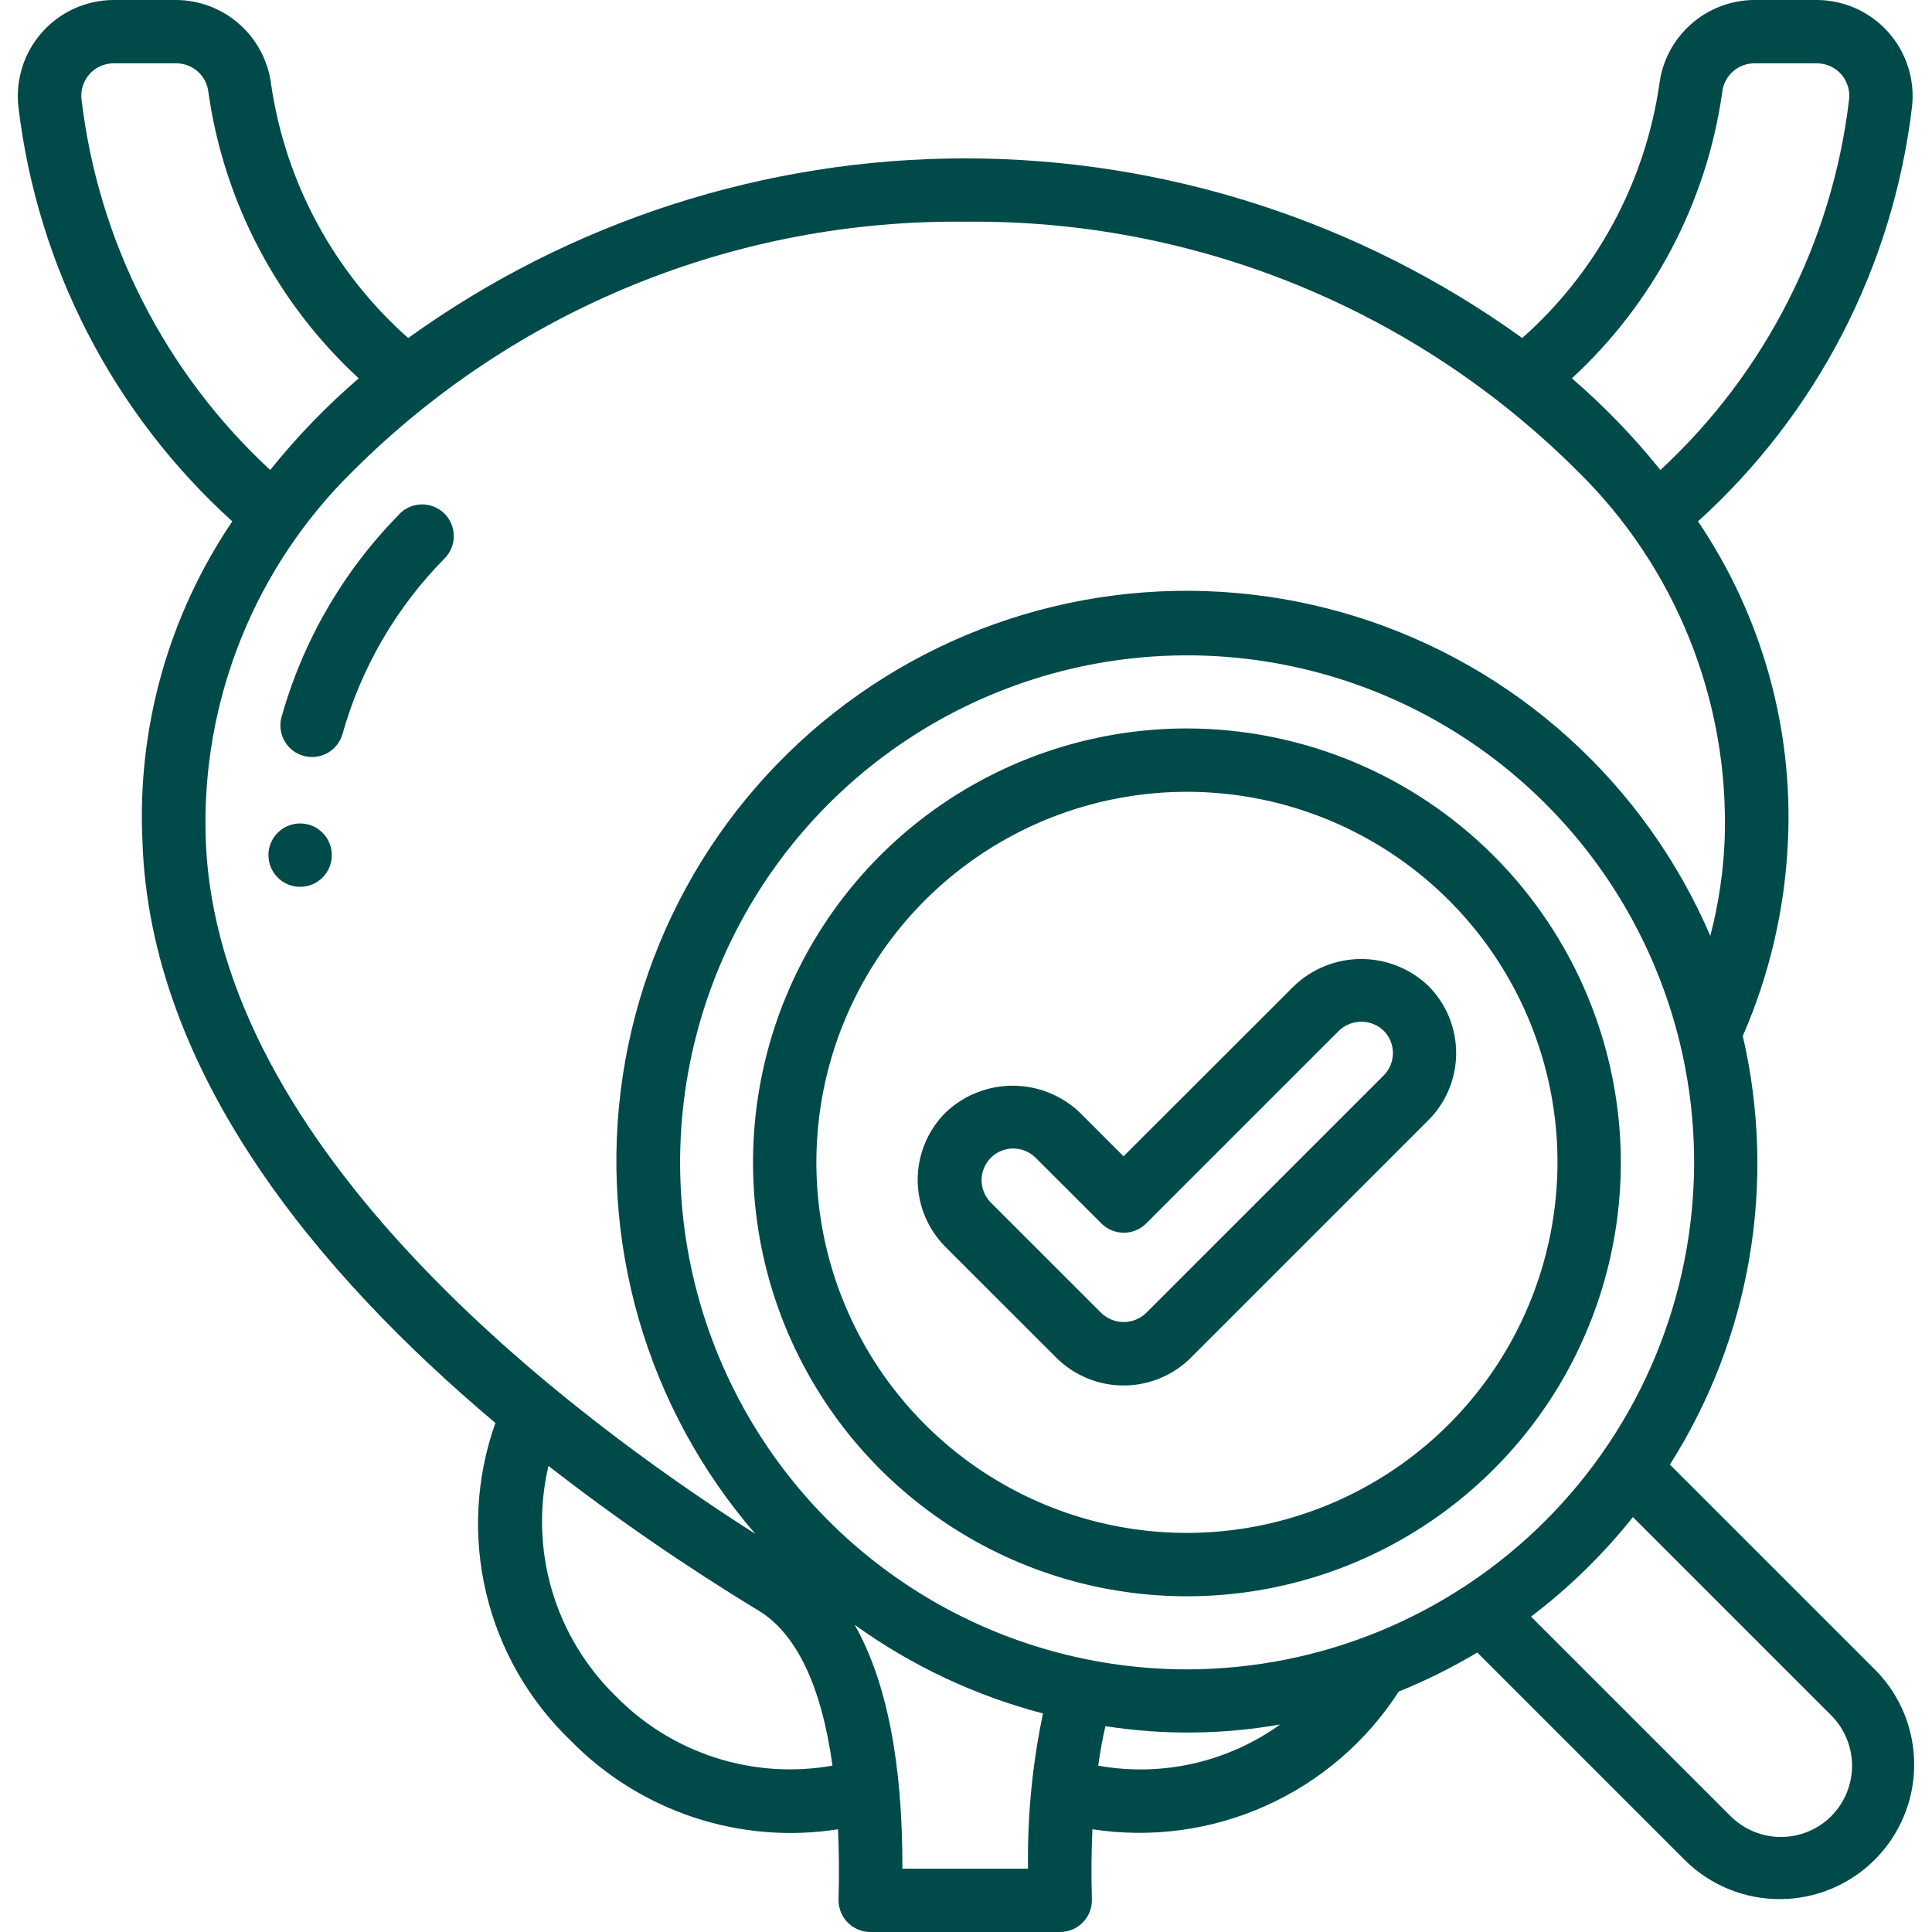
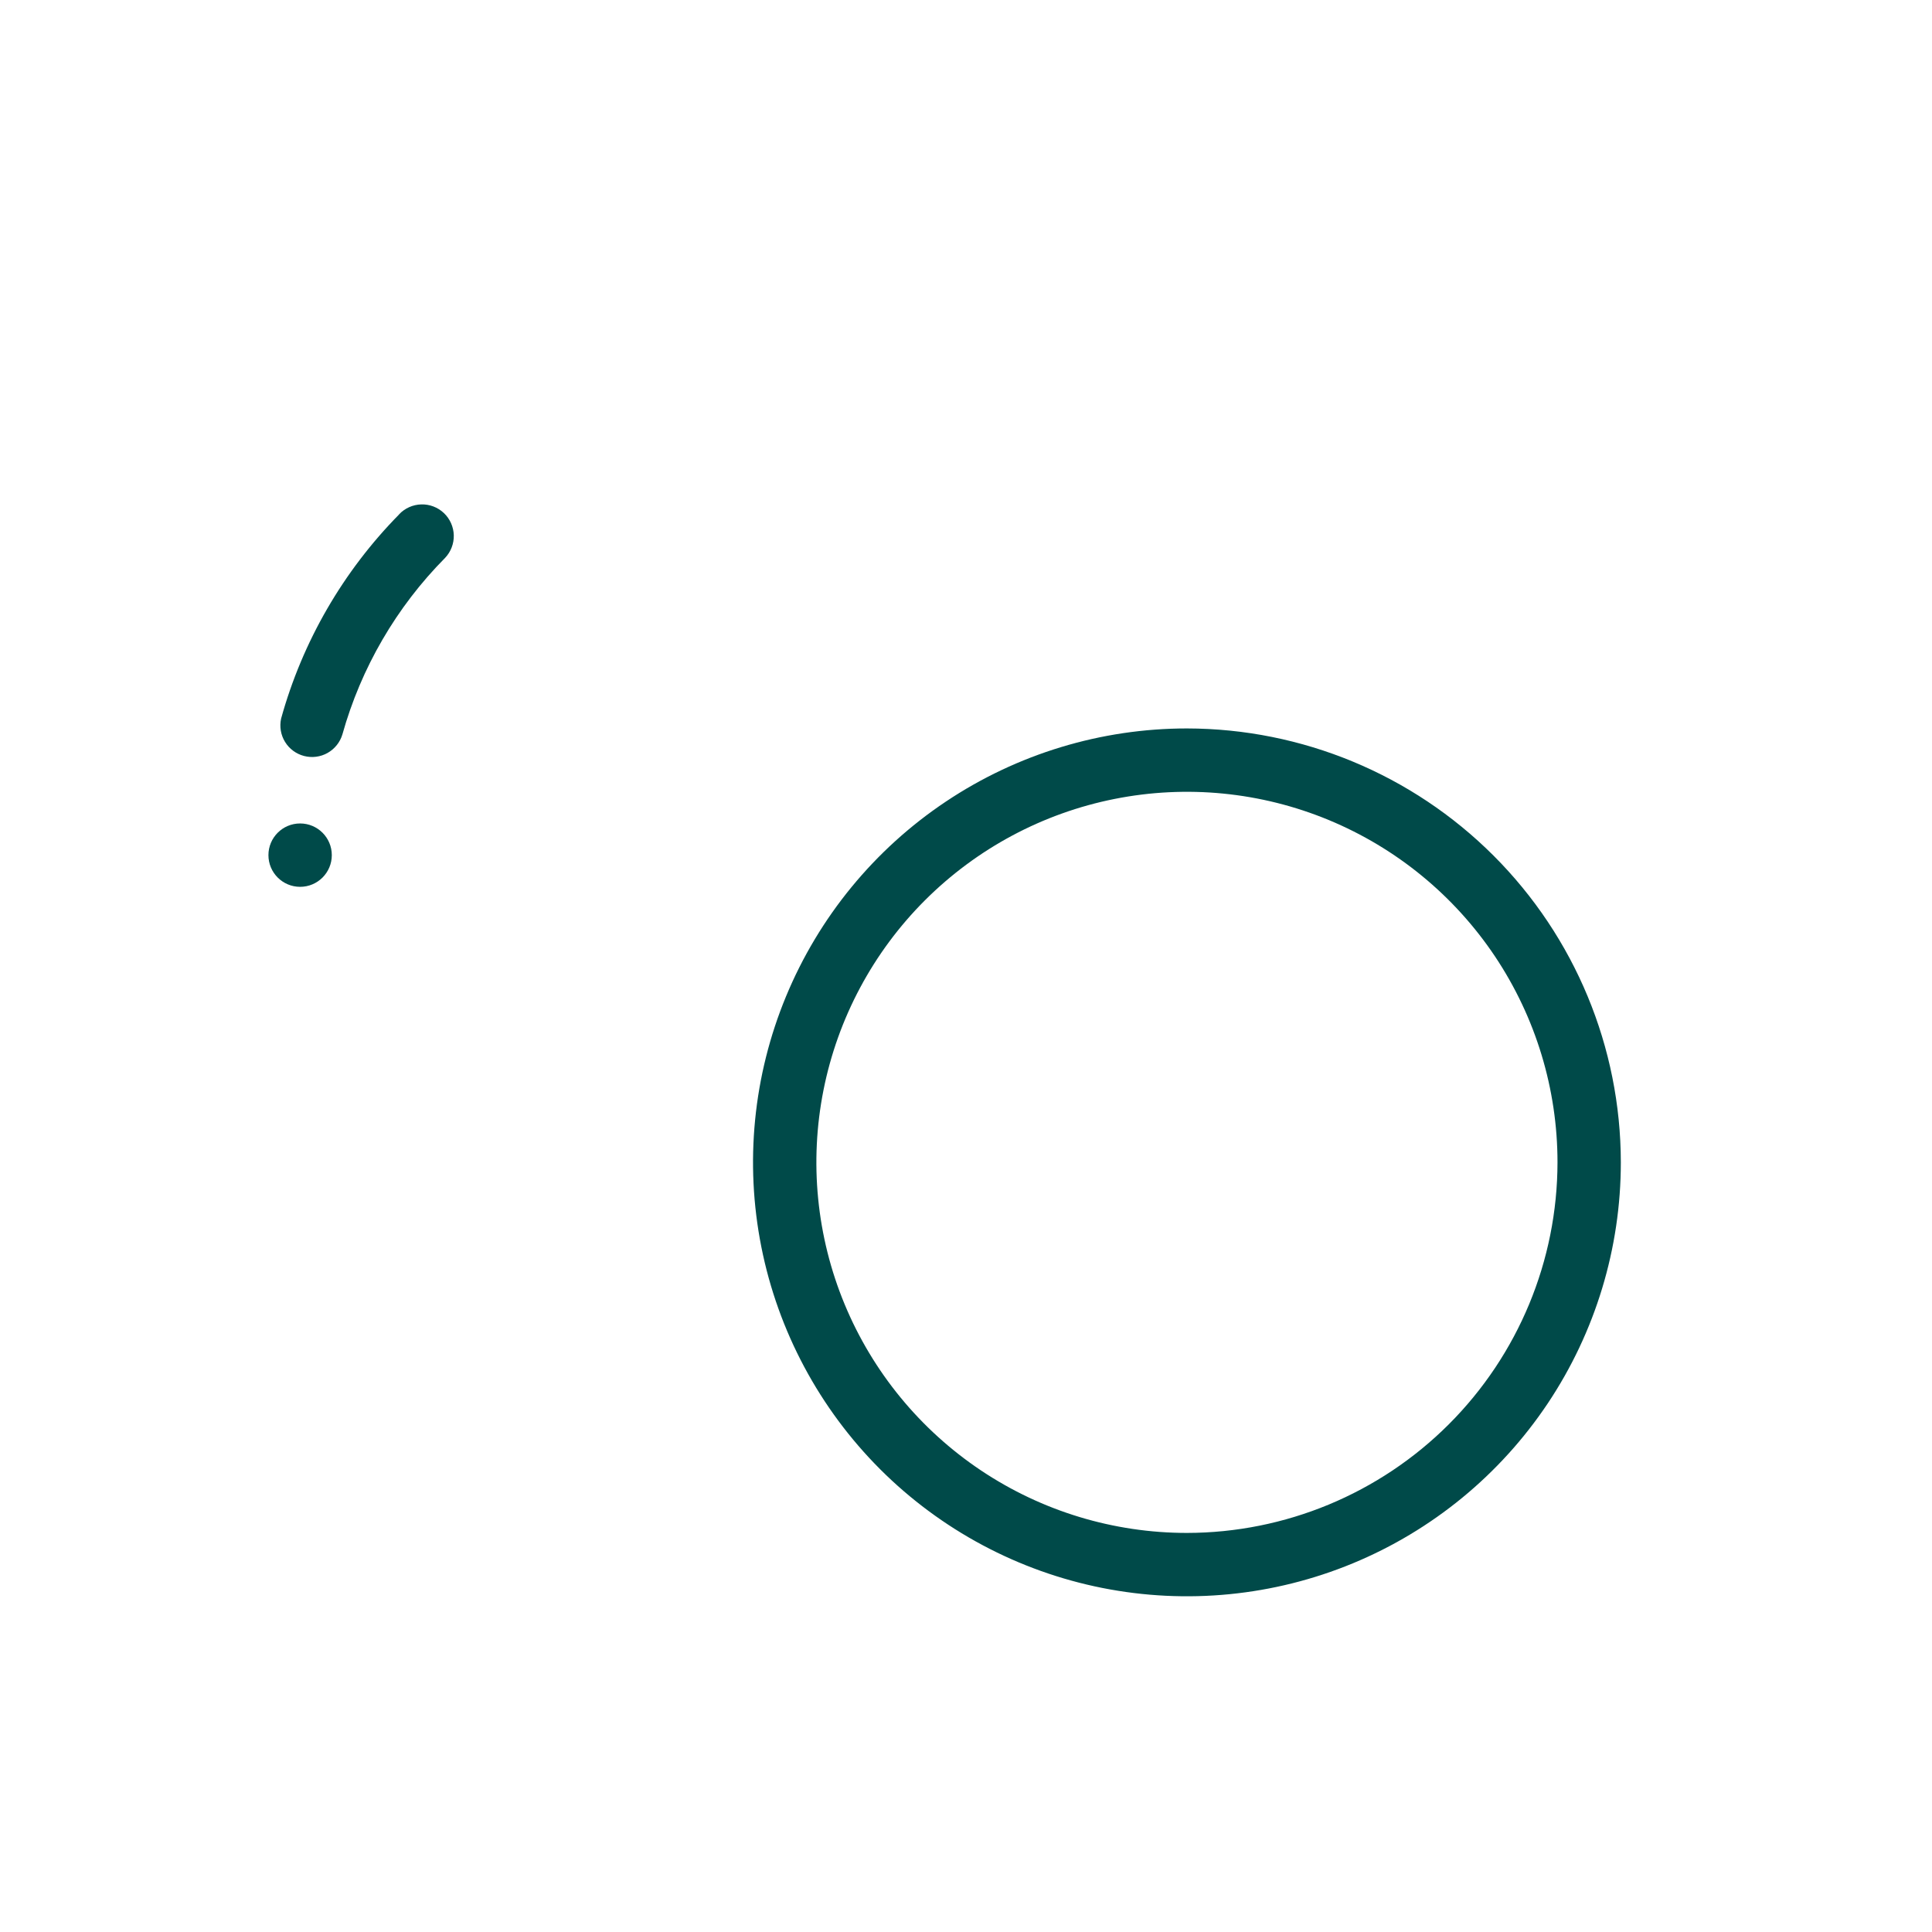
<svg xmlns="http://www.w3.org/2000/svg" width="50" height="50" viewBox="0 0 50 50" fill="none">
  <path d="M10.33 13.312C8.879 14.785 7.827 16.604 7.275 18.597C7.23 18.804 7.266 19.021 7.377 19.201C7.488 19.382 7.665 19.512 7.87 19.565C8.076 19.618 8.294 19.59 8.478 19.486C8.663 19.381 8.8 19.21 8.861 19.007C9.344 17.283 10.259 15.71 11.519 14.438C11.669 14.28 11.749 14.069 11.744 13.852C11.738 13.635 11.646 13.428 11.489 13.279C11.331 13.129 11.12 13.048 10.903 13.054C10.685 13.06 10.479 13.152 10.33 13.309L10.33 13.312Z" fill="#004A49" />
  <path d="M7.767 22.951C8.22 22.951 8.587 22.584 8.587 22.131C8.587 21.678 8.22 21.311 7.767 21.311C7.314 21.311 6.947 21.678 6.947 22.131C6.947 22.584 7.314 22.951 7.767 22.951Z" fill="#004A49" />
-   <path d="M43.217 37.903C44.252 36.272 44.952 34.451 45.275 32.547C45.599 30.642 45.54 28.692 45.103 26.811C45.797 25.221 46.193 23.516 46.271 21.783C46.411 18.841 45.594 15.933 43.944 13.493C47.026 10.703 48.993 6.892 49.483 2.763C49.522 2.418 49.487 2.068 49.383 1.737C49.278 1.406 49.105 1.1 48.875 0.84C48.645 0.579 48.362 0.37 48.046 0.225C47.73 0.081 47.388 0.004 47.04 0H45.384C44.781 0.007 44.202 0.233 43.753 0.635C43.304 1.037 43.016 1.588 42.943 2.186C42.571 4.724 41.315 7.048 39.395 8.748C35.196 5.725 30.154 4.099 24.98 4.099C19.806 4.099 14.763 5.725 10.564 8.748C8.644 7.048 7.388 4.724 7.017 2.186C6.943 1.588 6.655 1.037 6.206 0.635C5.758 0.233 5.178 0.007 4.576 0H2.919C2.572 0.004 2.229 0.081 1.913 0.225C1.597 0.37 1.315 0.579 1.085 0.84C0.854 1.1 0.681 1.406 0.577 1.737C0.472 2.068 0.438 2.418 0.476 2.763C0.966 6.891 2.932 10.702 6.012 13.493C4.364 15.928 3.548 18.83 3.686 21.766C3.881 27.741 8.217 32.951 12.821 36.826C12.319 38.239 12.235 39.766 12.581 41.224C12.927 42.683 13.687 44.01 14.769 45.047C15.656 45.953 16.747 46.633 17.95 47.032C19.154 47.432 20.435 47.538 21.688 47.342C21.712 47.916 21.721 48.509 21.701 49.156C21.698 49.265 21.718 49.374 21.758 49.476C21.797 49.578 21.857 49.671 21.934 49.75C22.01 49.828 22.101 49.891 22.202 49.934C22.303 49.977 22.411 49.999 22.521 50H27.439C27.548 49.999 27.657 49.977 27.758 49.934C27.858 49.891 27.95 49.828 28.026 49.749C28.102 49.671 28.162 49.578 28.202 49.476C28.242 49.373 28.261 49.264 28.258 49.155C28.238 48.51 28.247 47.913 28.271 47.341C29.796 47.576 31.356 47.364 32.762 46.732C34.169 46.1 35.363 45.074 36.199 43.778C36.902 43.493 37.581 43.156 38.232 42.767L43.626 48.161C44.282 48.8 45.163 49.155 46.079 49.149C46.995 49.143 47.871 48.777 48.519 48.129C49.167 47.481 49.533 46.604 49.539 45.688C49.545 44.773 49.19 43.891 48.55 43.235L43.217 37.903ZM44.57 2.399C44.589 2.195 44.682 2.004 44.832 1.864C44.982 1.724 45.178 1.644 45.384 1.639H47.04C47.158 1.642 47.273 1.669 47.379 1.719C47.486 1.769 47.58 1.841 47.657 1.93C47.733 2.019 47.79 2.123 47.824 2.236C47.858 2.348 47.867 2.466 47.853 2.583C47.417 6.255 45.686 9.652 42.971 12.163C42.281 11.304 41.514 10.51 40.68 9.791C42.79 7.849 44.164 5.238 44.57 2.399ZM2.111 2.582C2.096 2.466 2.105 2.348 2.139 2.236C2.172 2.124 2.229 2.02 2.305 1.931C2.381 1.842 2.475 1.77 2.581 1.72C2.687 1.67 2.802 1.642 2.919 1.639H4.576C4.782 1.643 4.98 1.722 5.131 1.862C5.282 2.003 5.376 2.194 5.395 2.399C5.801 5.238 7.174 7.849 9.284 9.791C8.449 10.51 7.682 11.304 6.993 12.163C4.278 9.652 2.547 6.255 2.111 2.582ZM5.324 21.697C5.266 19.933 5.576 18.177 6.233 16.539C6.89 14.902 7.88 13.418 9.141 12.184C11.22 10.11 13.691 8.471 16.411 7.365C19.13 6.258 22.044 5.705 24.98 5.738C27.916 5.705 30.829 6.258 33.548 7.365C36.268 8.471 38.739 10.11 40.818 12.184C42.081 13.42 43.072 14.906 43.729 16.547C44.386 18.188 44.694 19.947 44.635 21.713C44.602 22.559 44.477 23.4 44.262 24.219C43.421 22.263 42.168 20.512 40.587 19.087C39.006 17.661 37.136 16.595 35.104 15.96C33.072 15.326 30.927 15.139 28.816 15.411C26.705 15.684 24.678 16.41 22.874 17.54C21.07 18.67 19.532 20.177 18.365 21.957C17.199 23.738 16.431 25.75 16.115 27.855C15.799 29.96 15.943 32.108 16.535 34.153C17.128 36.197 18.156 38.089 19.549 39.698C14.716 36.62 5.587 29.754 5.324 21.697ZM15.928 43.888C15.151 43.129 14.583 42.183 14.279 41.141C13.976 40.099 13.946 38.996 14.194 37.938C15.934 39.29 17.751 40.541 19.635 41.684C20.625 42.286 21.263 43.661 21.545 45.694C20.533 45.874 19.491 45.803 18.512 45.488C17.534 45.173 16.646 44.624 15.928 43.888ZM26.605 48.361H23.354C23.361 45.61 22.944 43.508 22.118 42.049C23.588 43.108 25.24 43.886 26.993 44.344C26.715 45.664 26.585 47.012 26.605 48.361ZM28.422 45.695C28.472 45.334 28.534 44.993 28.608 44.673C30.108 44.907 31.636 44.892 33.131 44.629C32.458 45.113 31.694 45.456 30.885 45.64C30.076 45.823 29.239 45.842 28.422 45.695ZM30.726 43.203C28.13 43.204 25.593 42.435 23.435 40.993C21.277 39.552 19.594 37.503 18.601 35.105C17.607 32.708 17.347 30.07 17.853 27.524C18.359 24.979 19.608 22.64 21.443 20.805C23.278 18.97 25.616 17.72 28.161 17.213C30.707 16.706 33.345 16.966 35.743 17.959C38.141 18.952 40.19 20.634 41.632 22.792C43.074 24.95 43.844 27.487 43.844 30.082C43.84 33.561 42.456 36.896 39.996 39.355C37.537 41.815 34.202 43.199 30.723 43.203H30.726ZM47.394 47.002C47.048 47.347 46.579 47.541 46.09 47.541C45.602 47.541 45.133 47.347 44.787 47.002L39.623 41.838C40.605 41.092 41.491 40.227 42.26 39.262L47.391 44.393C47.737 44.739 47.931 45.208 47.931 45.697C47.931 46.186 47.737 46.656 47.391 47.002H47.394Z" fill="#004A49" />
  <path d="M30.718 18.852C28.497 18.852 26.326 19.511 24.479 20.745C22.632 21.979 21.193 23.733 20.343 25.785C19.493 27.837 19.271 30.095 19.704 32.273C20.137 34.451 21.207 36.452 22.777 38.023C24.348 39.593 26.349 40.663 28.527 41.096C30.705 41.529 32.963 41.307 35.015 40.457C37.067 39.607 38.821 38.167 40.055 36.321C41.289 34.474 41.947 32.303 41.947 30.082C41.944 27.105 40.76 24.251 38.654 22.145C36.549 20.04 33.695 18.856 30.718 18.852ZM30.718 39.672C28.821 39.672 26.967 39.11 25.39 38.056C23.813 37.002 22.584 35.504 21.858 33.752C21.132 32 20.942 30.071 21.312 28.211C21.682 26.351 22.595 24.642 23.936 23.301C25.278 21.96 26.986 21.046 28.847 20.676C30.707 20.306 32.635 20.496 34.388 21.222C36.14 21.948 37.638 23.177 38.692 24.754C39.745 26.331 40.308 28.185 40.308 30.082C40.305 32.625 39.294 35.062 37.496 36.86C35.698 38.658 33.26 39.669 30.718 39.672Z" fill="#004A49" />
-   <path d="M36.967 25.516C36.498 25.069 35.876 24.819 35.228 24.819C34.581 24.819 33.958 25.069 33.49 25.516L29.077 29.925L27.947 28.794C27.479 28.348 26.856 28.098 26.209 28.098C25.561 28.098 24.938 28.348 24.47 28.794C24.009 29.256 23.75 29.881 23.75 30.533C23.75 31.185 24.009 31.81 24.47 32.272L27.339 35.14C27.802 35.599 28.426 35.856 29.078 35.856C29.729 35.856 30.354 35.599 30.817 35.14L36.964 28.993C37.426 28.532 37.685 27.907 37.685 27.255C37.686 26.603 37.427 25.977 36.967 25.516ZM35.808 27.834L29.66 33.981C29.504 34.131 29.297 34.214 29.081 34.214C28.865 34.214 28.658 34.131 28.502 33.981L25.633 31.113C25.484 30.958 25.401 30.751 25.403 30.536C25.405 30.321 25.491 30.116 25.643 29.963C25.795 29.811 26.001 29.725 26.215 29.724C26.43 29.722 26.637 29.804 26.792 29.953L28.504 31.663C28.657 31.817 28.866 31.903 29.083 31.903C29.3 31.903 29.509 31.817 29.663 31.663L34.651 26.675C34.807 26.525 35.015 26.442 35.231 26.442C35.447 26.442 35.654 26.525 35.81 26.675C35.964 26.829 36.049 27.038 36.049 27.255C36.048 27.472 35.962 27.68 35.808 27.834Z" fill="#004A49" />
</svg>